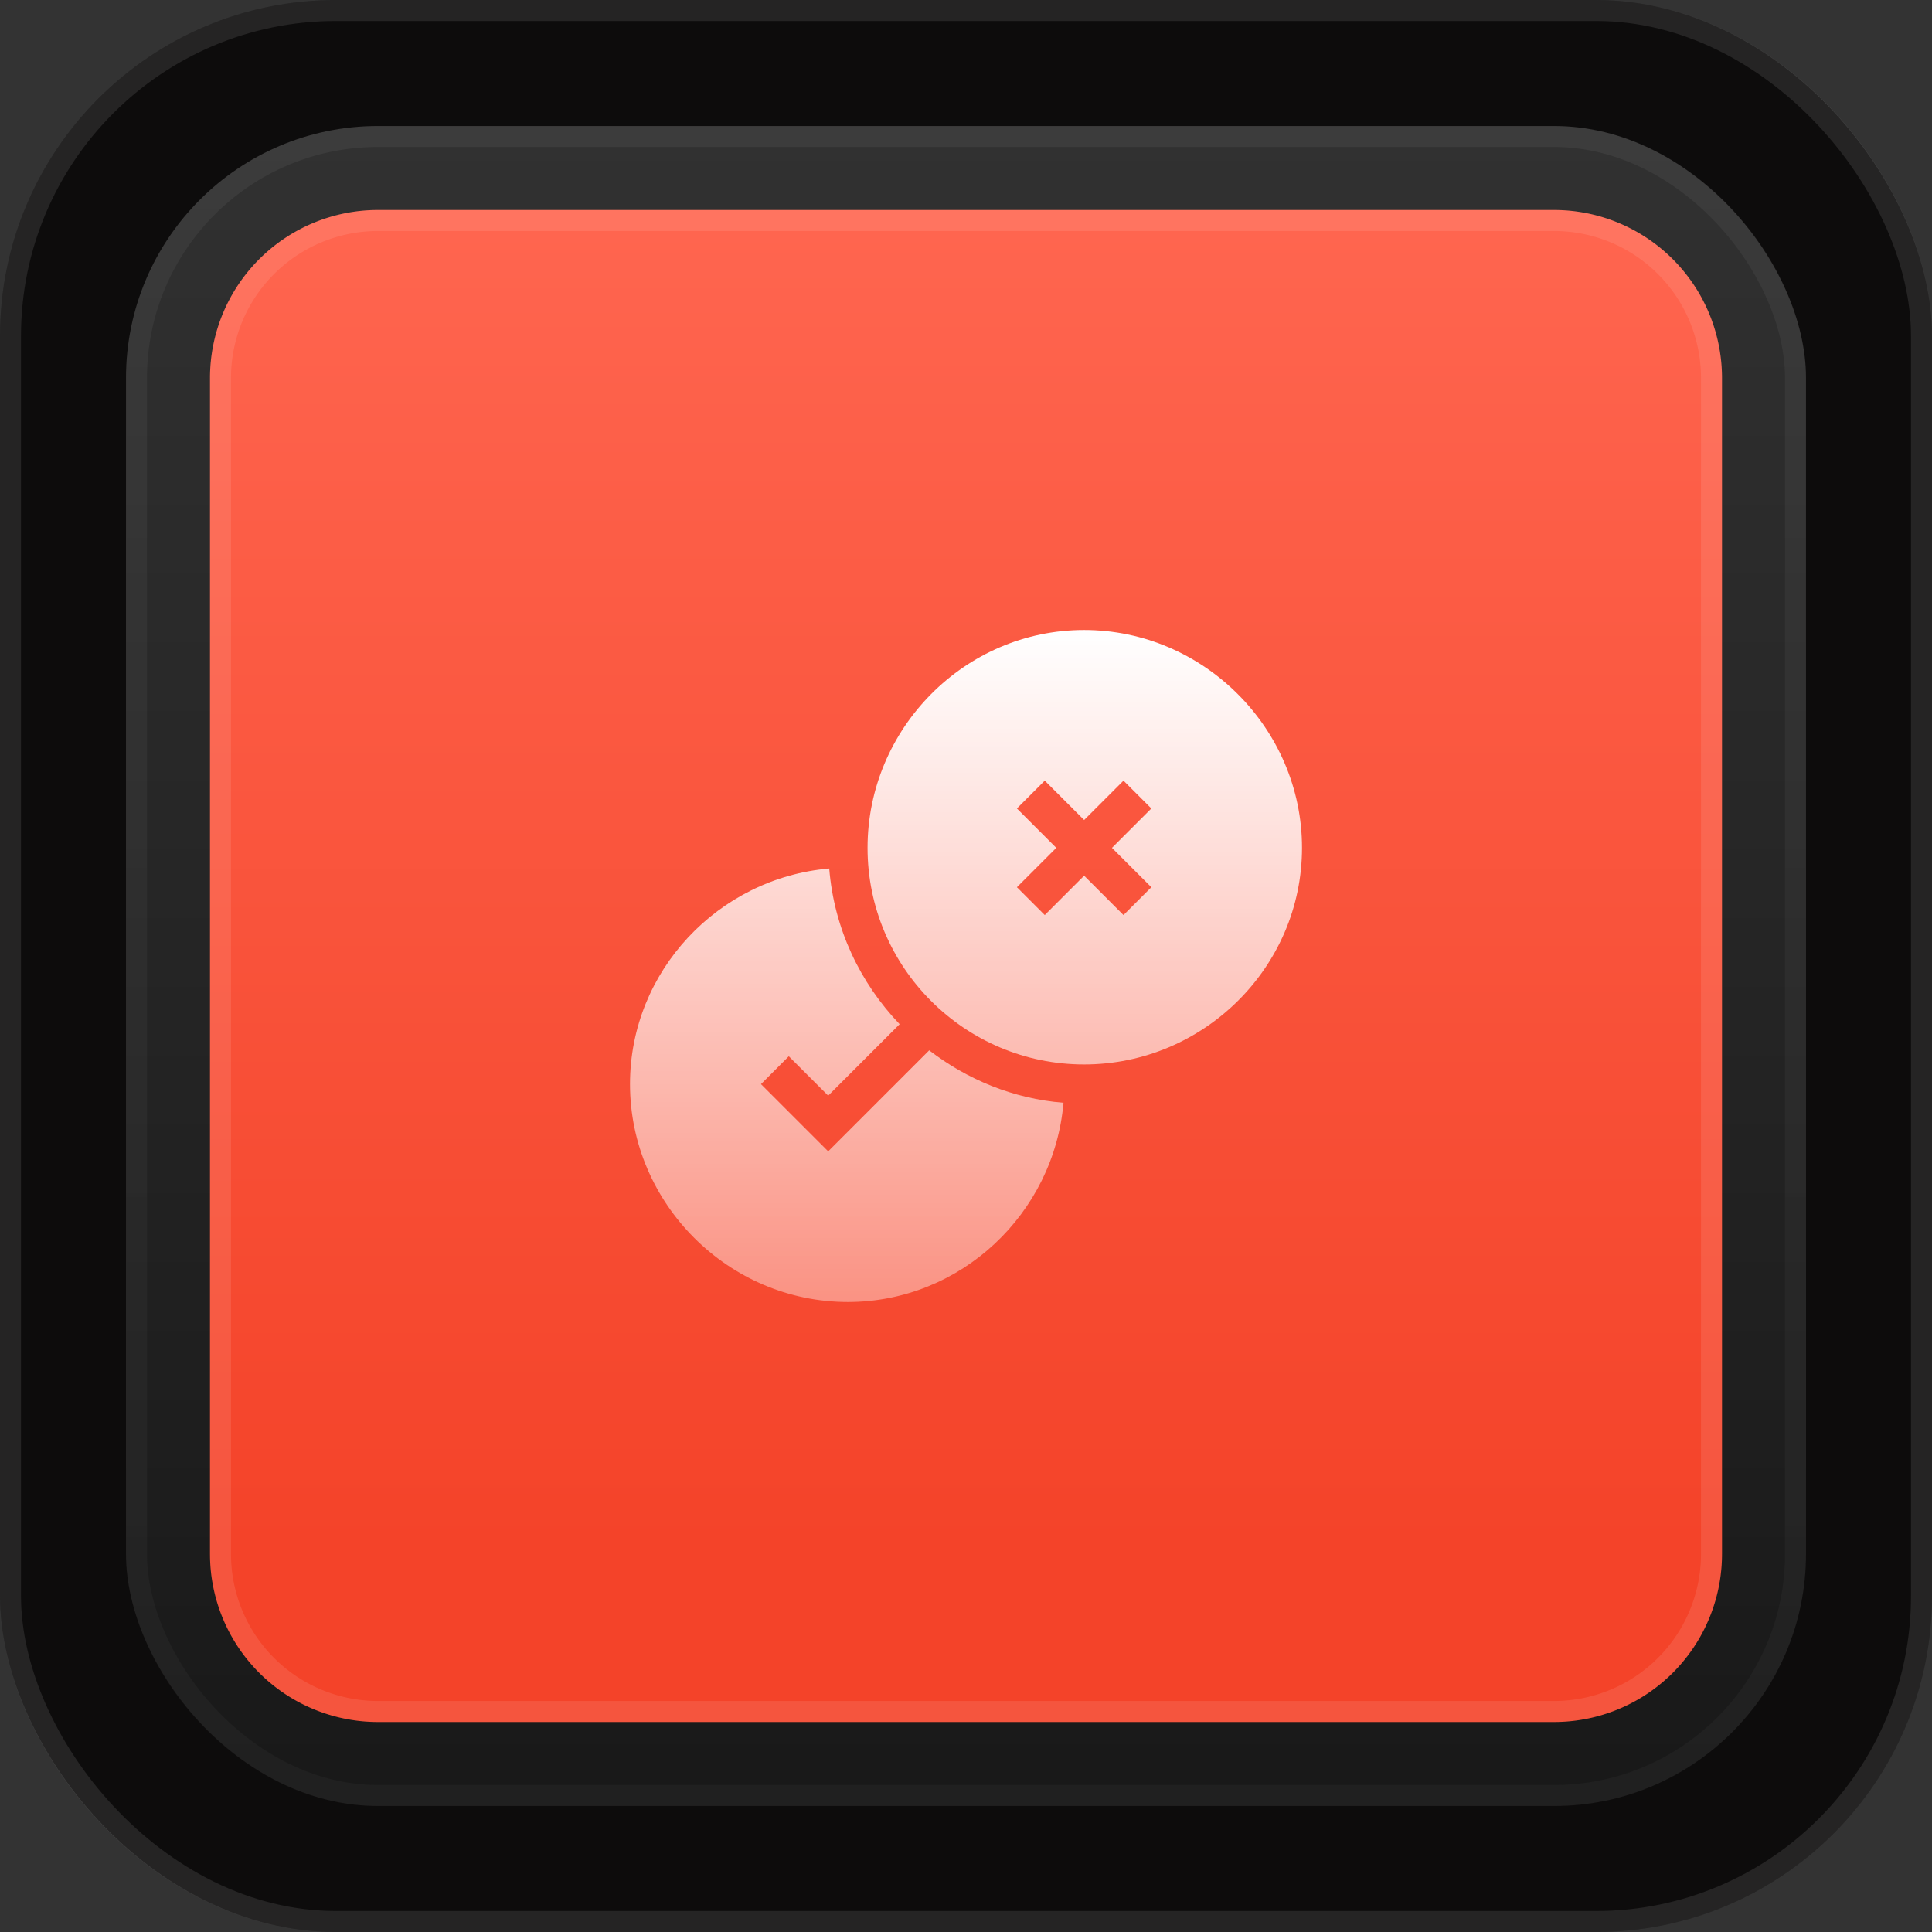
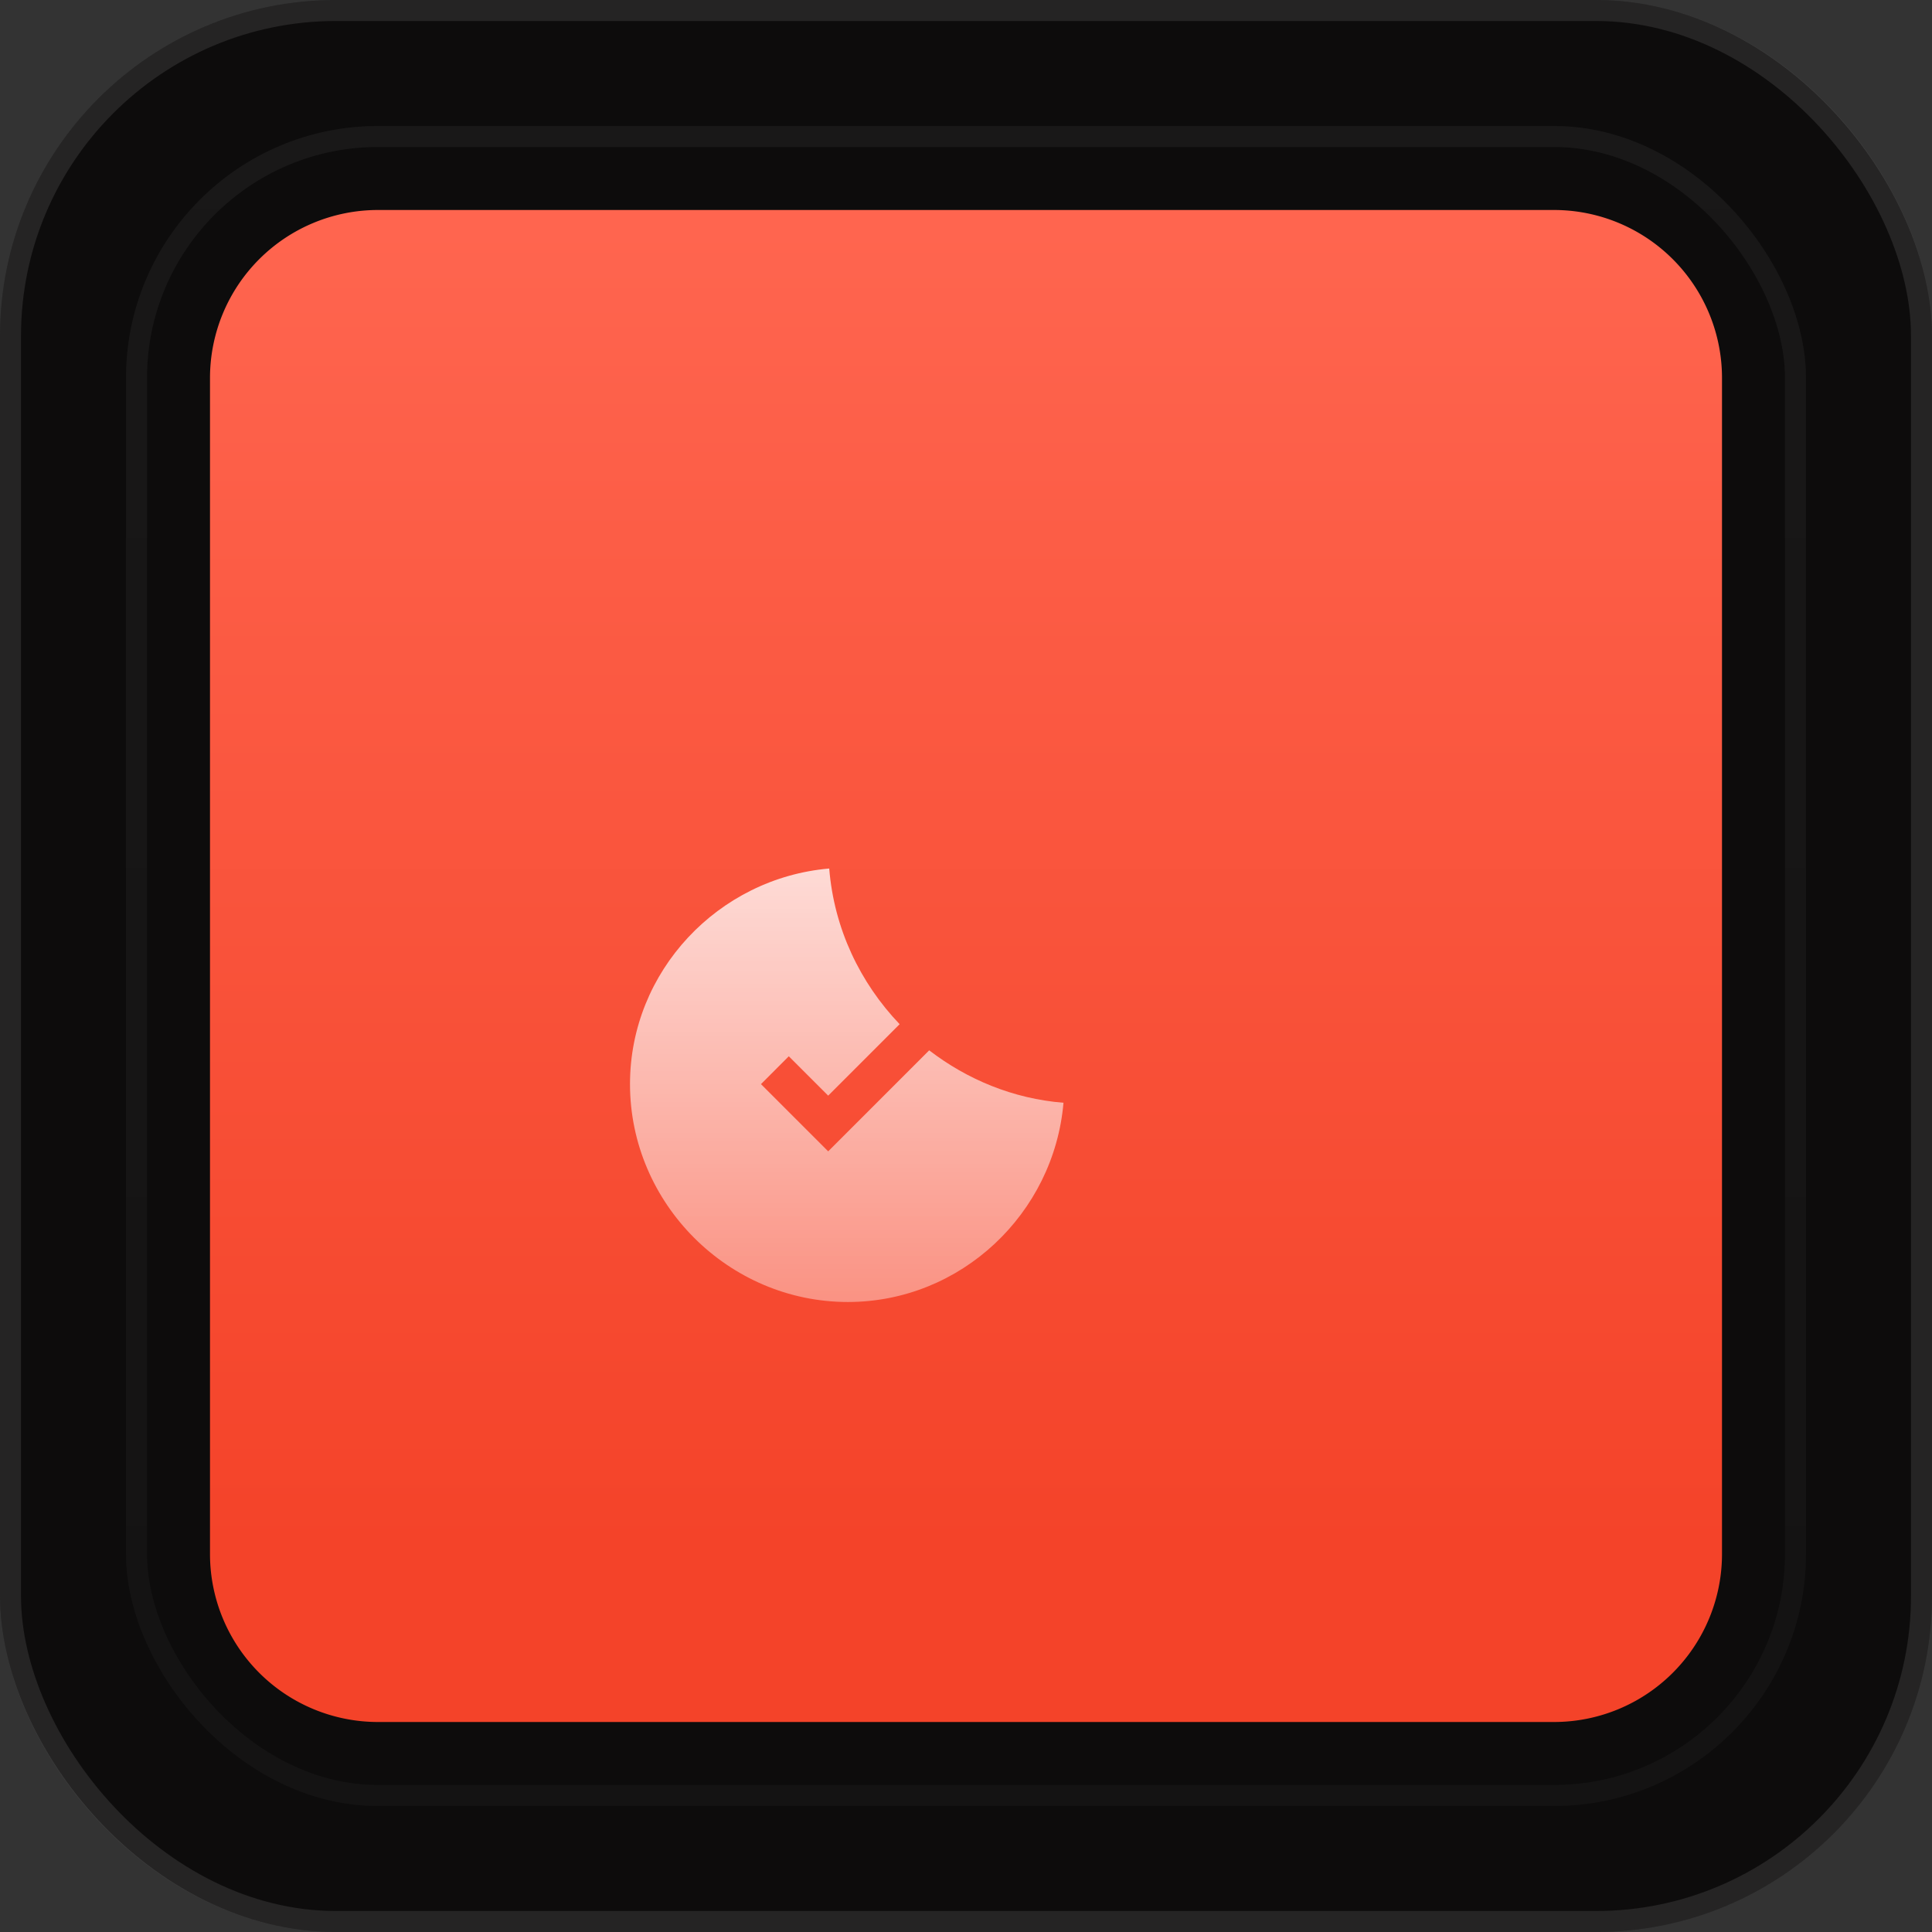
<svg xmlns="http://www.w3.org/2000/svg" width="92" height="92" fill="none">
  <rect width="100%" height="100%" fill="#333333" stroke="none" />
  <rect width="92" height="92" fill="#0D0C0C" rx="16" />
  <rect width="91" height="91" x=".5" y=".5" stroke="#fff" stroke-opacity=".1" rx="15.5" />
-   <rect width="80" height="80" x="6" y="6" fill="url(#a)" fill-opacity=".2" rx="12" />
  <rect width="79" height="79" x="6.5" y="6.5" stroke="url(#b)" stroke-opacity=".05" rx="11.5" />
  <path fill="url(#c)" d="M10 18a8 8 0 0 1 8-8h56a8 8 0 0 1 8 8v56a8 8 0 0 1-8 8H18a8 8 0 0 1-8-8V18Z" />
-   <path stroke="#fff" stroke-opacity=".1" d="M10.5 18a7.5 7.5 0 0 1 7.5-7.5h56a7.5 7.5 0 0 1 7.5 7.5v56a7.5 7.5 0 0 1-7.5 7.5H18a7.5 7.5 0 0 1-7.5-7.5V18Z" />
  <g clip-path="url(#d)">
-     <path fill="url(#e)" d="M51.625 30c-5.686 0-10.313 4.689-10.313 10.375s4.627 10.313 10.313 10.313C57.311 50.688 62 46.06 62 40.374 62 34.689 57.311 30 51.625 30Zm3.2 12.25L53.5 43.576 51.625 41.7l-1.875 1.875-1.326-1.326 1.875-1.875-1.875-1.875 1.326-1.326 1.875 1.875 1.875-1.875 1.326 1.326-1.875 1.875 1.875 1.875Z" />
-     <path fill="url(#f)" d="m39.438 54.826-3.201-3.201 1.325-1.326 1.876 1.875 3.402-3.403c-1.878-1.965-3.122-4.543-3.353-7.413C34.216 41.81 30 46.238 30 51.624 30 57.311 34.689 62 40.375 62c5.387 0 9.815-4.216 10.267-9.487-2.402-.194-4.587-1.11-6.395-2.497l-4.81 4.81Z" />
+     <path fill="url(#f)" d="m39.438 54.826-3.201-3.201 1.325-1.326 1.876 1.875 3.402-3.403c-1.878-1.965-3.122-4.543-3.353-7.413C34.216 41.81 30 46.238 30 51.624 30 57.311 34.689 62 40.375 62c5.387 0 9.815-4.216 10.267-9.487-2.402-.194-4.587-1.11-6.395-2.497Z" />
  </g>
  <defs>
    <linearGradient id="a" x1="46" x2="46" y1="6" y2="86" gradientUnits="userSpaceOnUse">
      <stop stop-color="#C3C3C3" />
      <stop offset="1" stop-color="#494949" />
    </linearGradient>
    <linearGradient id="b" x1="46" x2="46" y1="6" y2="86" gradientUnits="userSpaceOnUse">
      <stop stop-color="#fff" />
      <stop offset="1" stop-color="#999" />
    </linearGradient>
    <linearGradient id="c" x1="46" x2="46" y1="9.1" y2="82" gradientUnits="userSpaceOnUse">
      <stop stop-color="#FF6650" />
      <stop offset=".885" stop-color="#F44329" />
    </linearGradient>
    <linearGradient id="e" x1="46" x2="46" y1="30" y2="62" gradientUnits="userSpaceOnUse">
      <stop stop-color="#fff" />
      <stop offset="1" stop-color="#fff" stop-opacity=".4" />
    </linearGradient>
    <linearGradient id="f" x1="46" x2="46" y1="30" y2="62" gradientUnits="userSpaceOnUse">
      <stop stop-color="#fff" />
      <stop offset="1" stop-color="#fff" stop-opacity=".4" />
    </linearGradient>
    <clipPath id="d">
      <path fill="#fff" d="M30 30h32v32H30z" />
    </clipPath>
  </defs>
</svg>